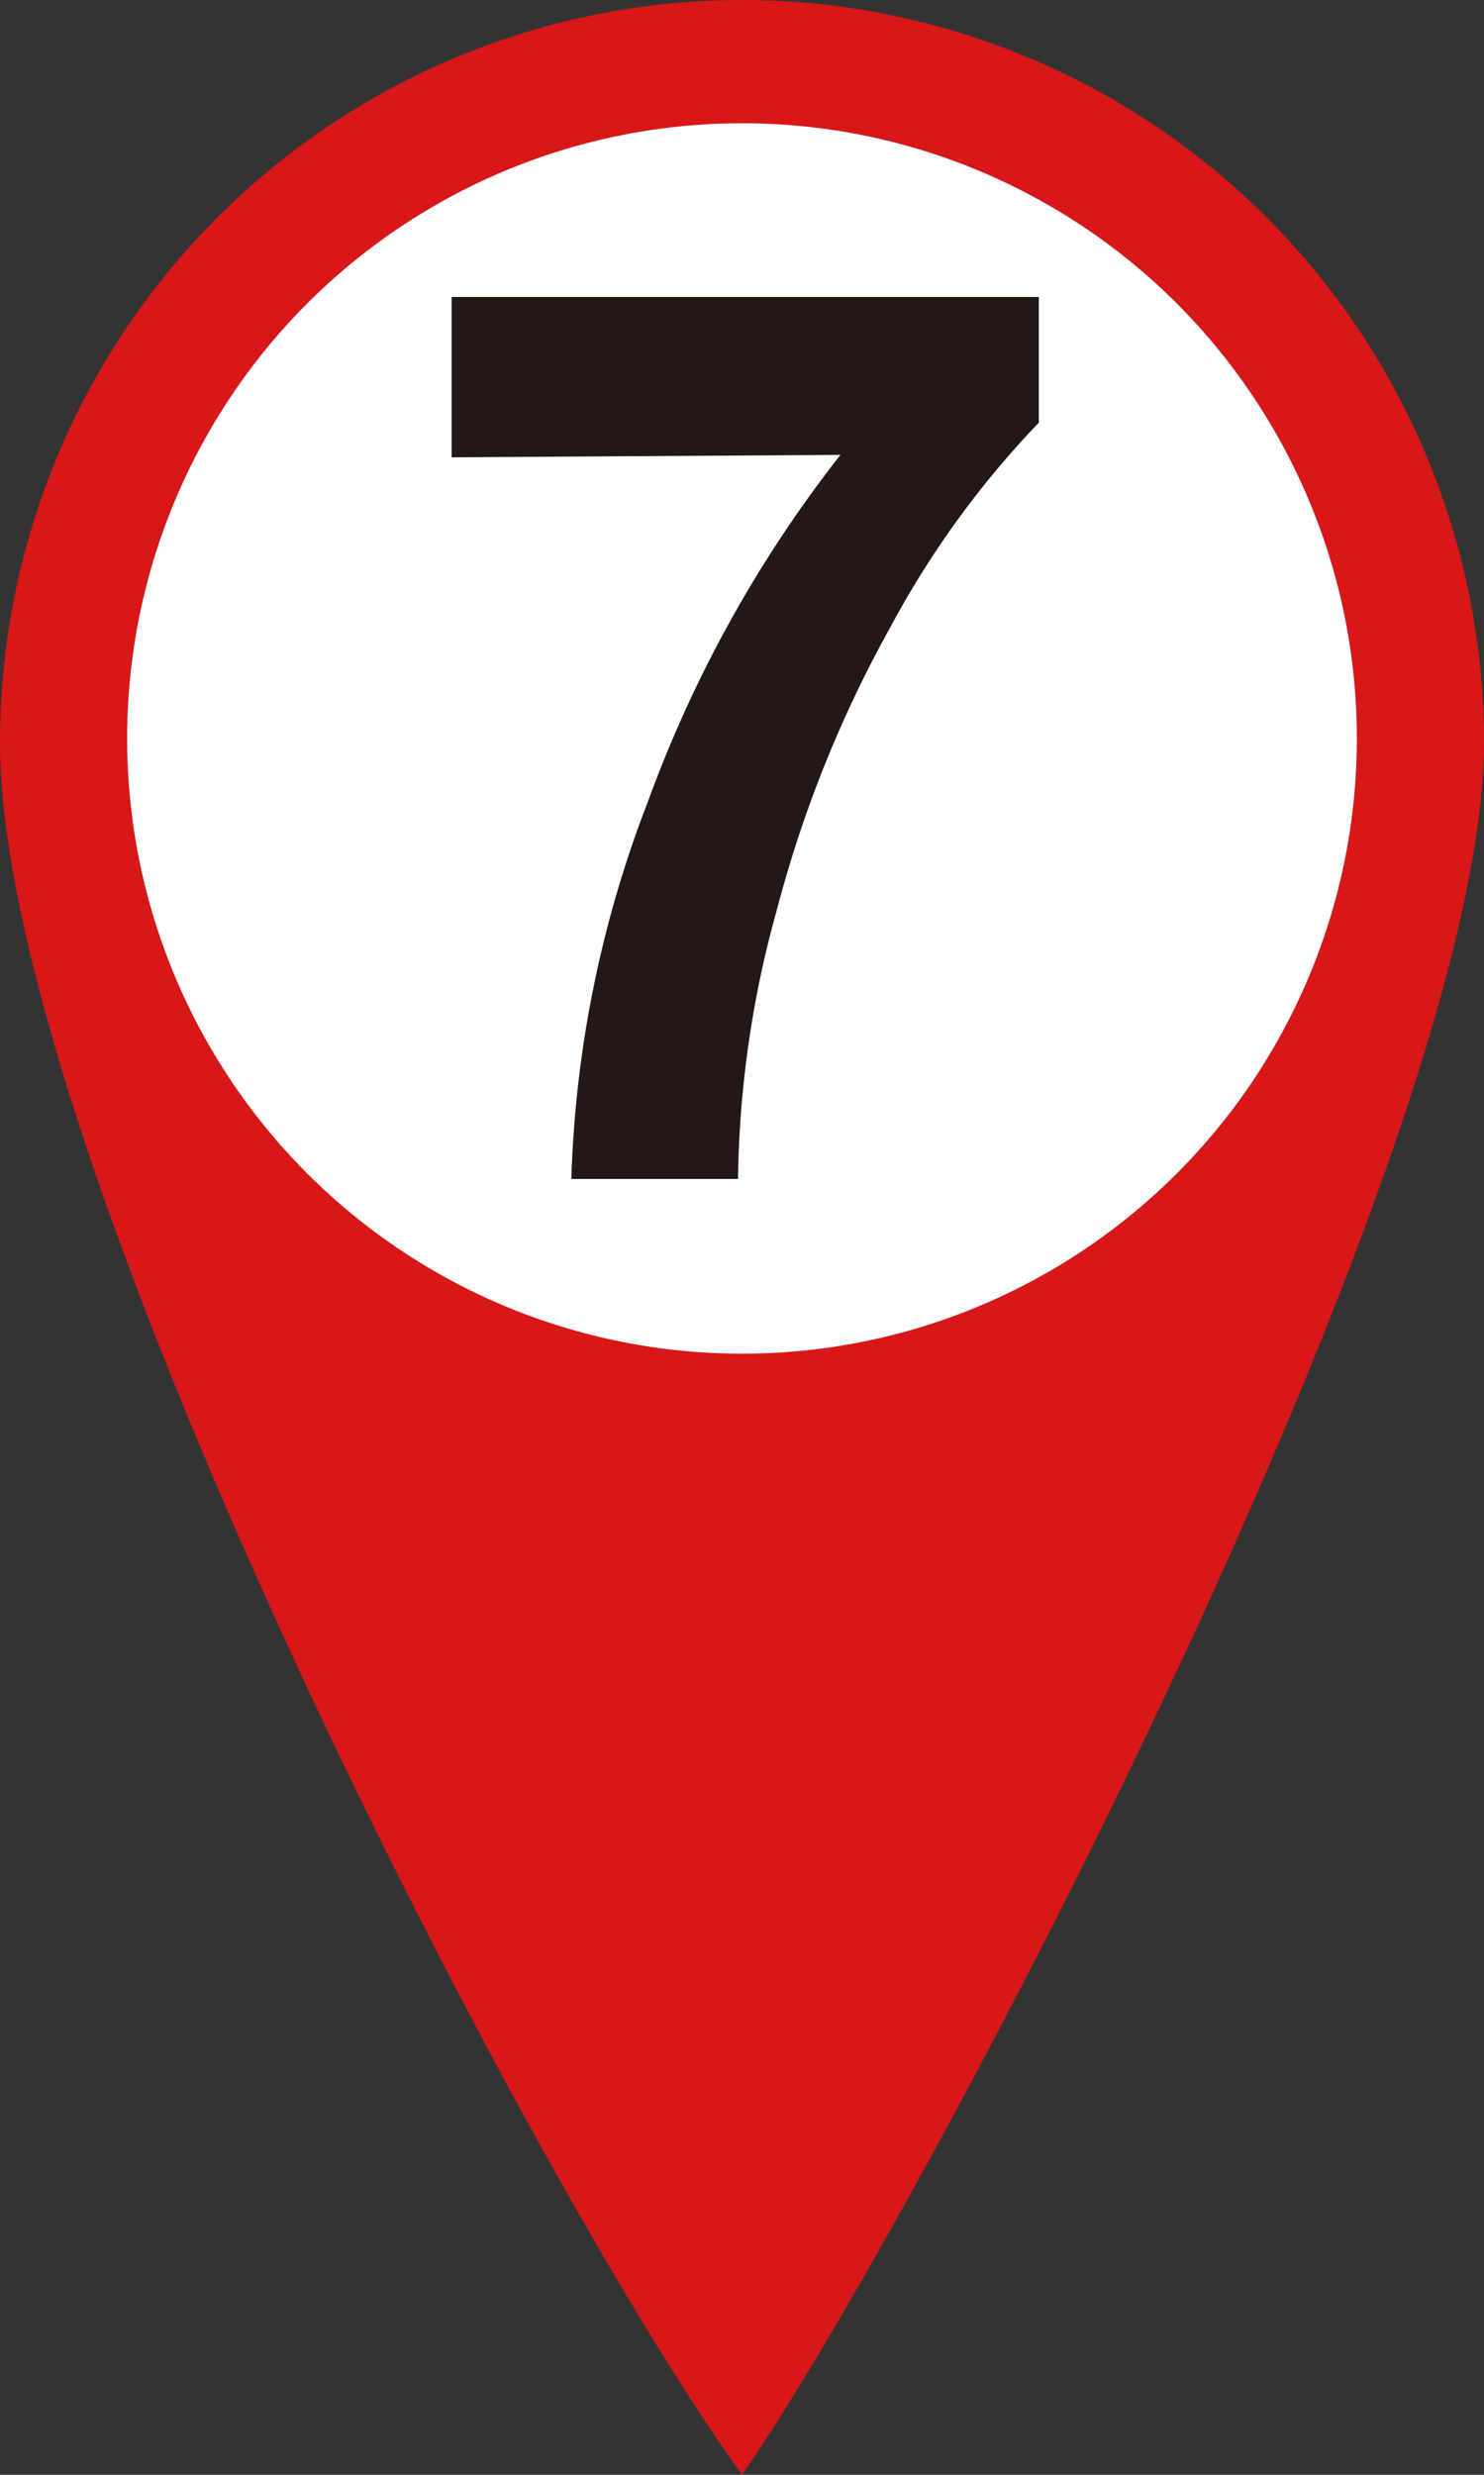
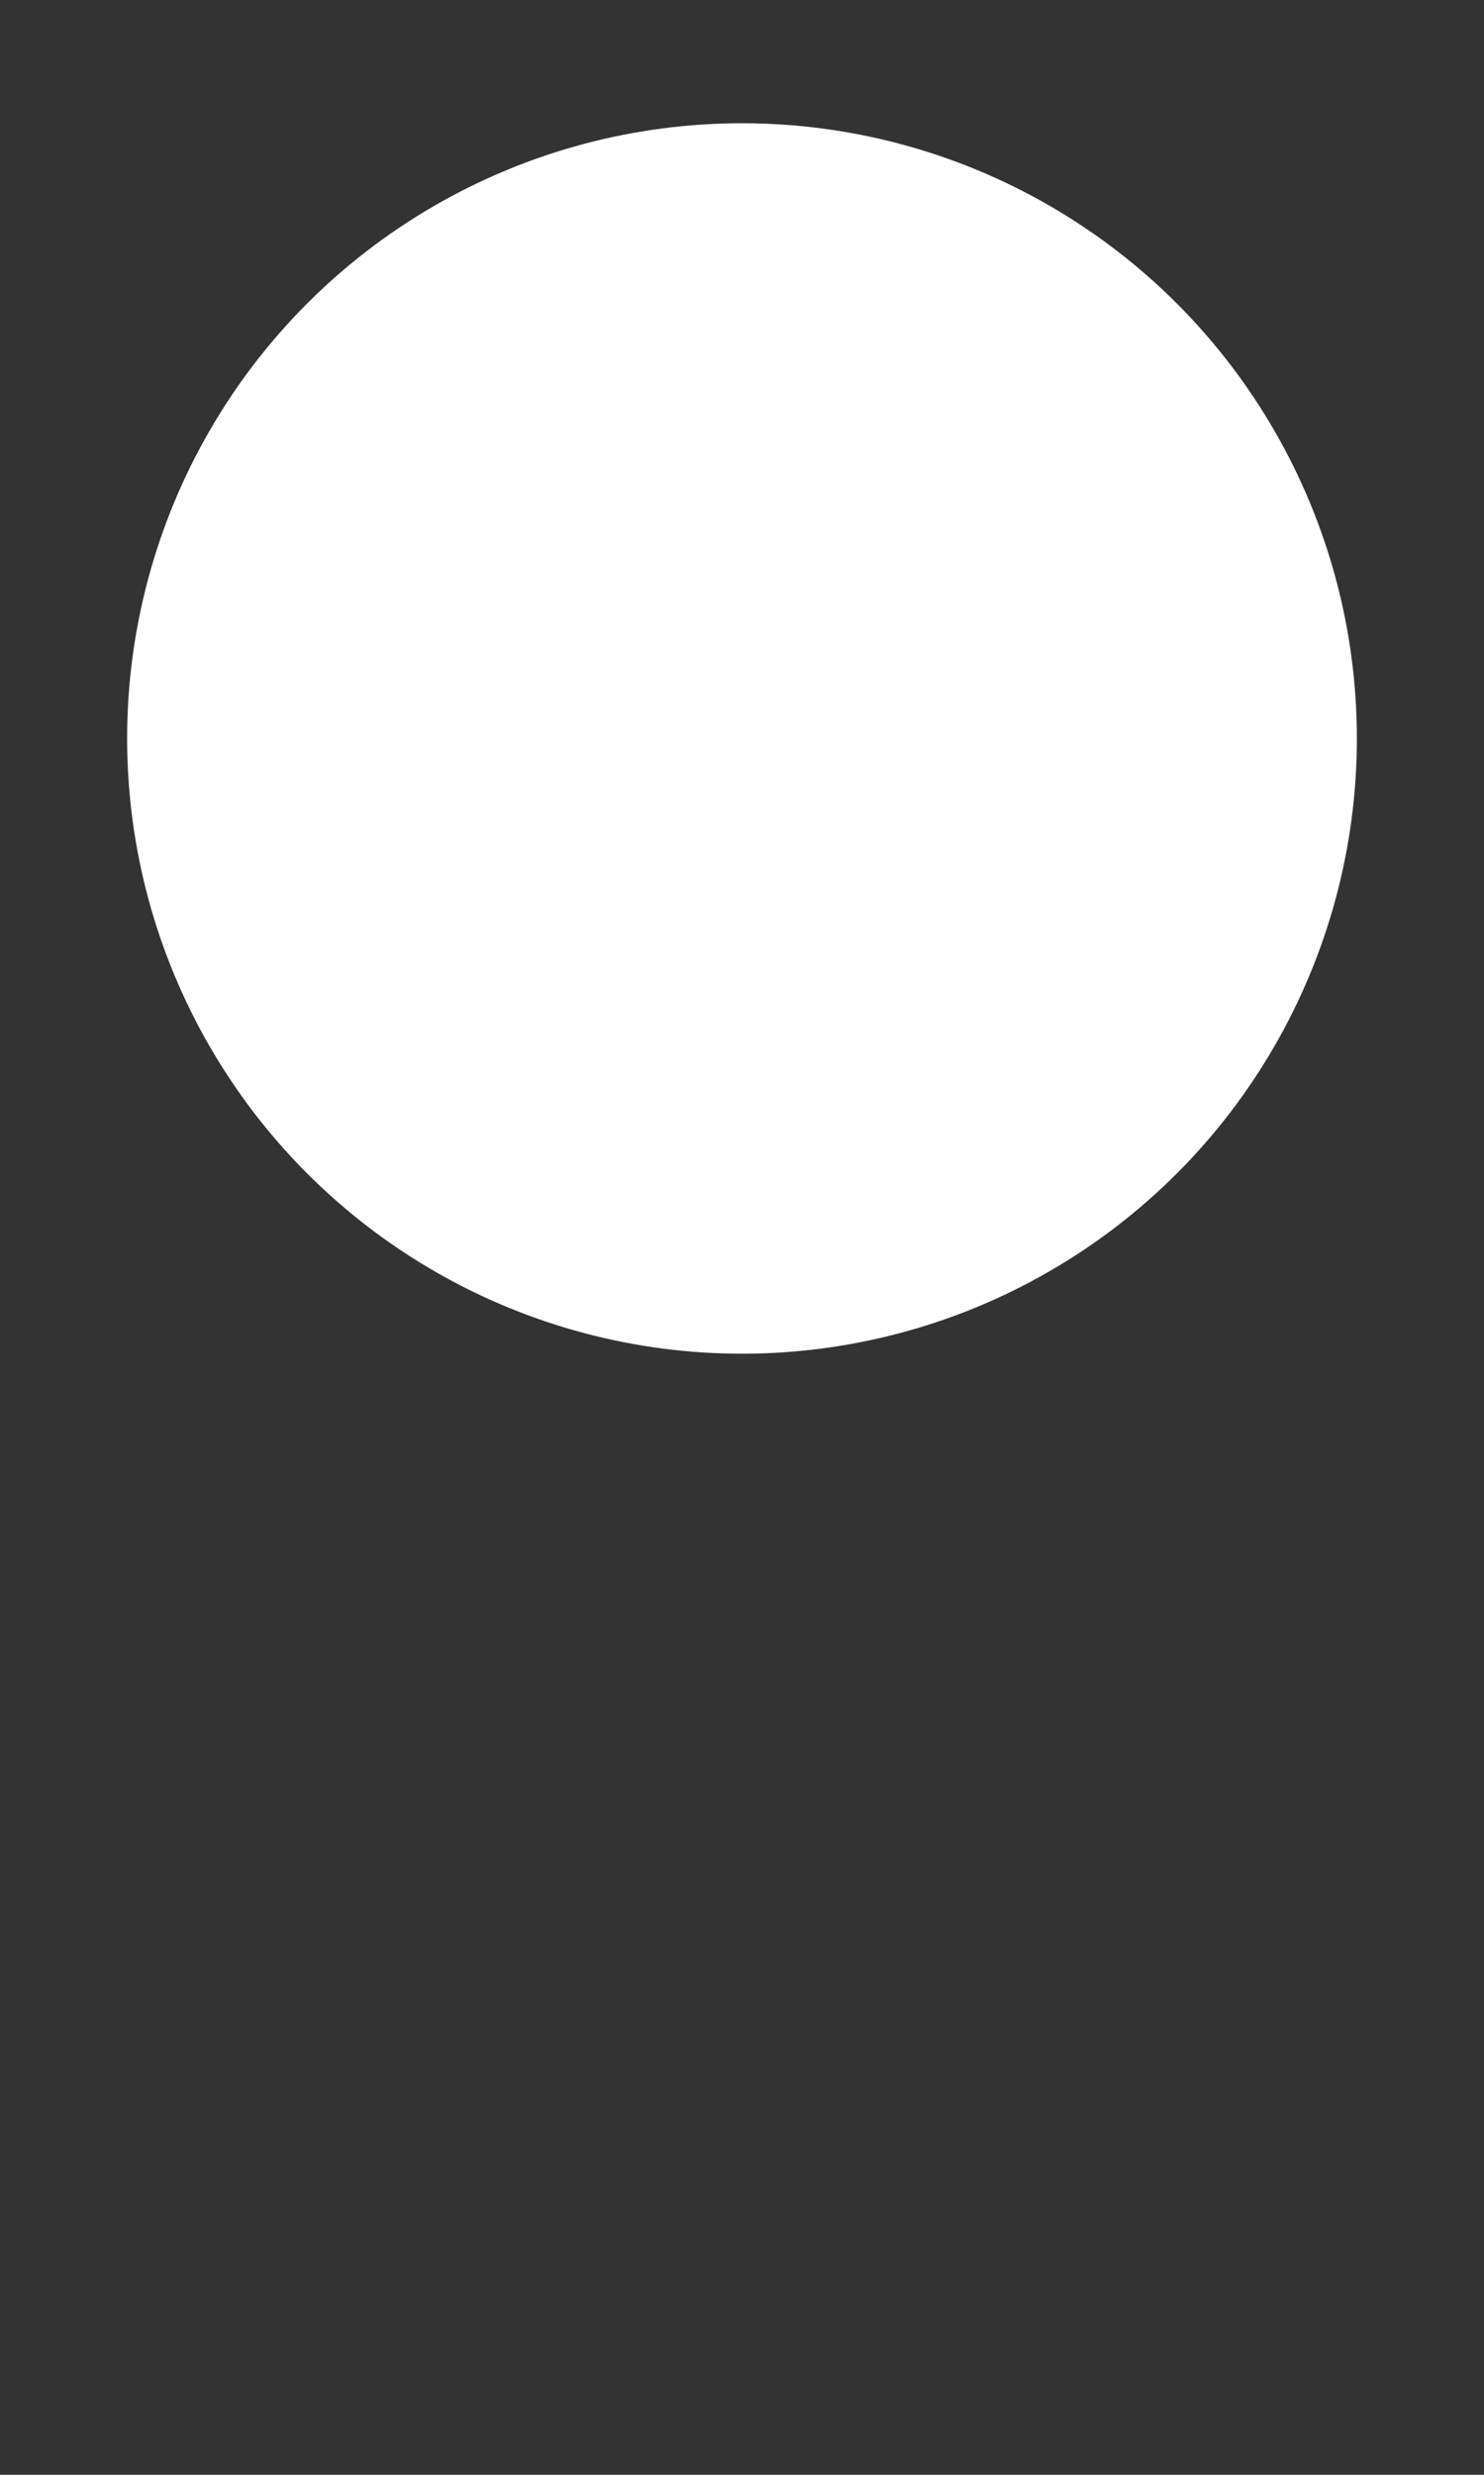
<svg xmlns="http://www.w3.org/2000/svg" viewBox="0 0 30 50" width="30px" height="50px">
  <rect x="0" y="0" width="30" height="50" fill="#333333" stroke="none" />
  <defs>
    <style>.cls-1{fill:#d71718;}.cls-2{fill:#fff;}.cls-3{fill:#231815;}</style>
  </defs>
  <g id="レイヤー_2" data-name="レイヤー 2">
    <g id="レイヤー_1-2" data-name="レイヤー 1">
-       <path class="cls-1" d="M30,15c0,8.28-11.56,30.08-15,35C10.57,43.85,0,23.28,0,15a15,15,0,0,1,30,0Z" />
      <circle class="cls-2" cx="15" cy="14.92" r="12.43" />
-       <path class="cls-3" d="M9.13,9.24V6H21V8.54a18.72,18.72,0,0,0-3,4.13,24.45,24.45,0,0,0-2.3,5.73,21.05,21.05,0,0,0-.78,5.42H11.55a23,23,0,0,1,1.55-7.63,25.45,25.45,0,0,1,3.89-7Z" />
    </g>
  </g>
</svg>